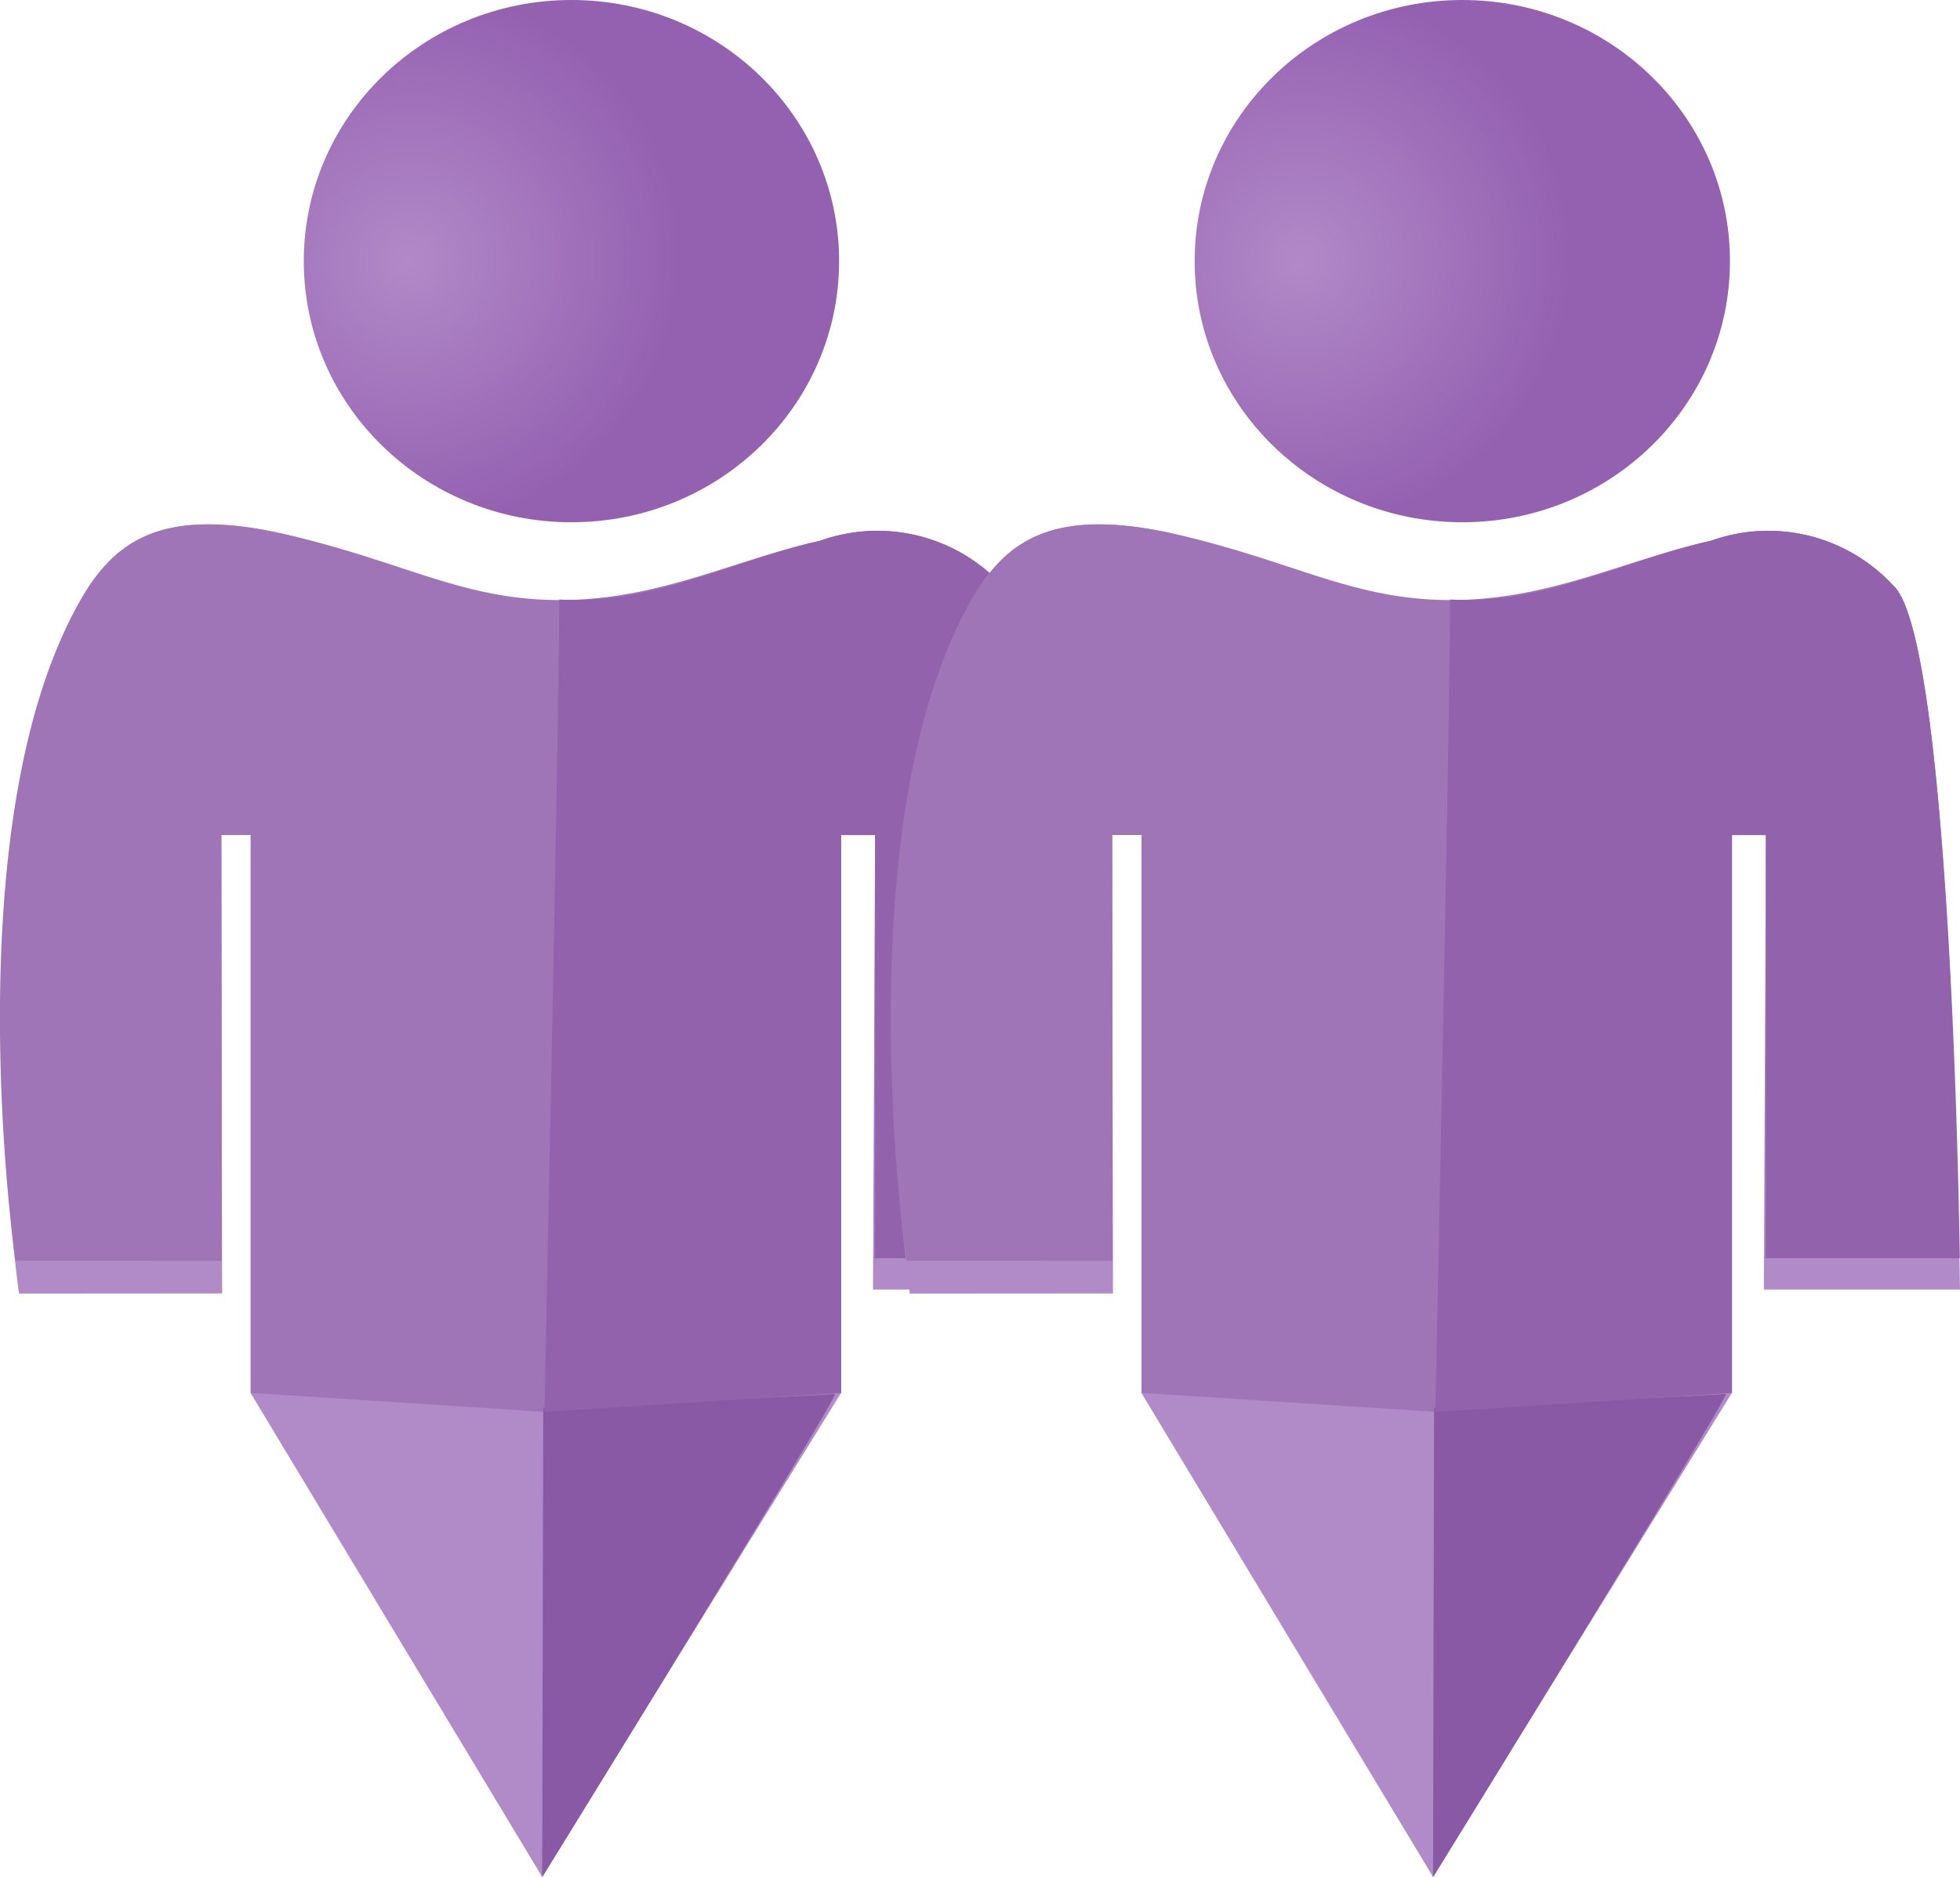
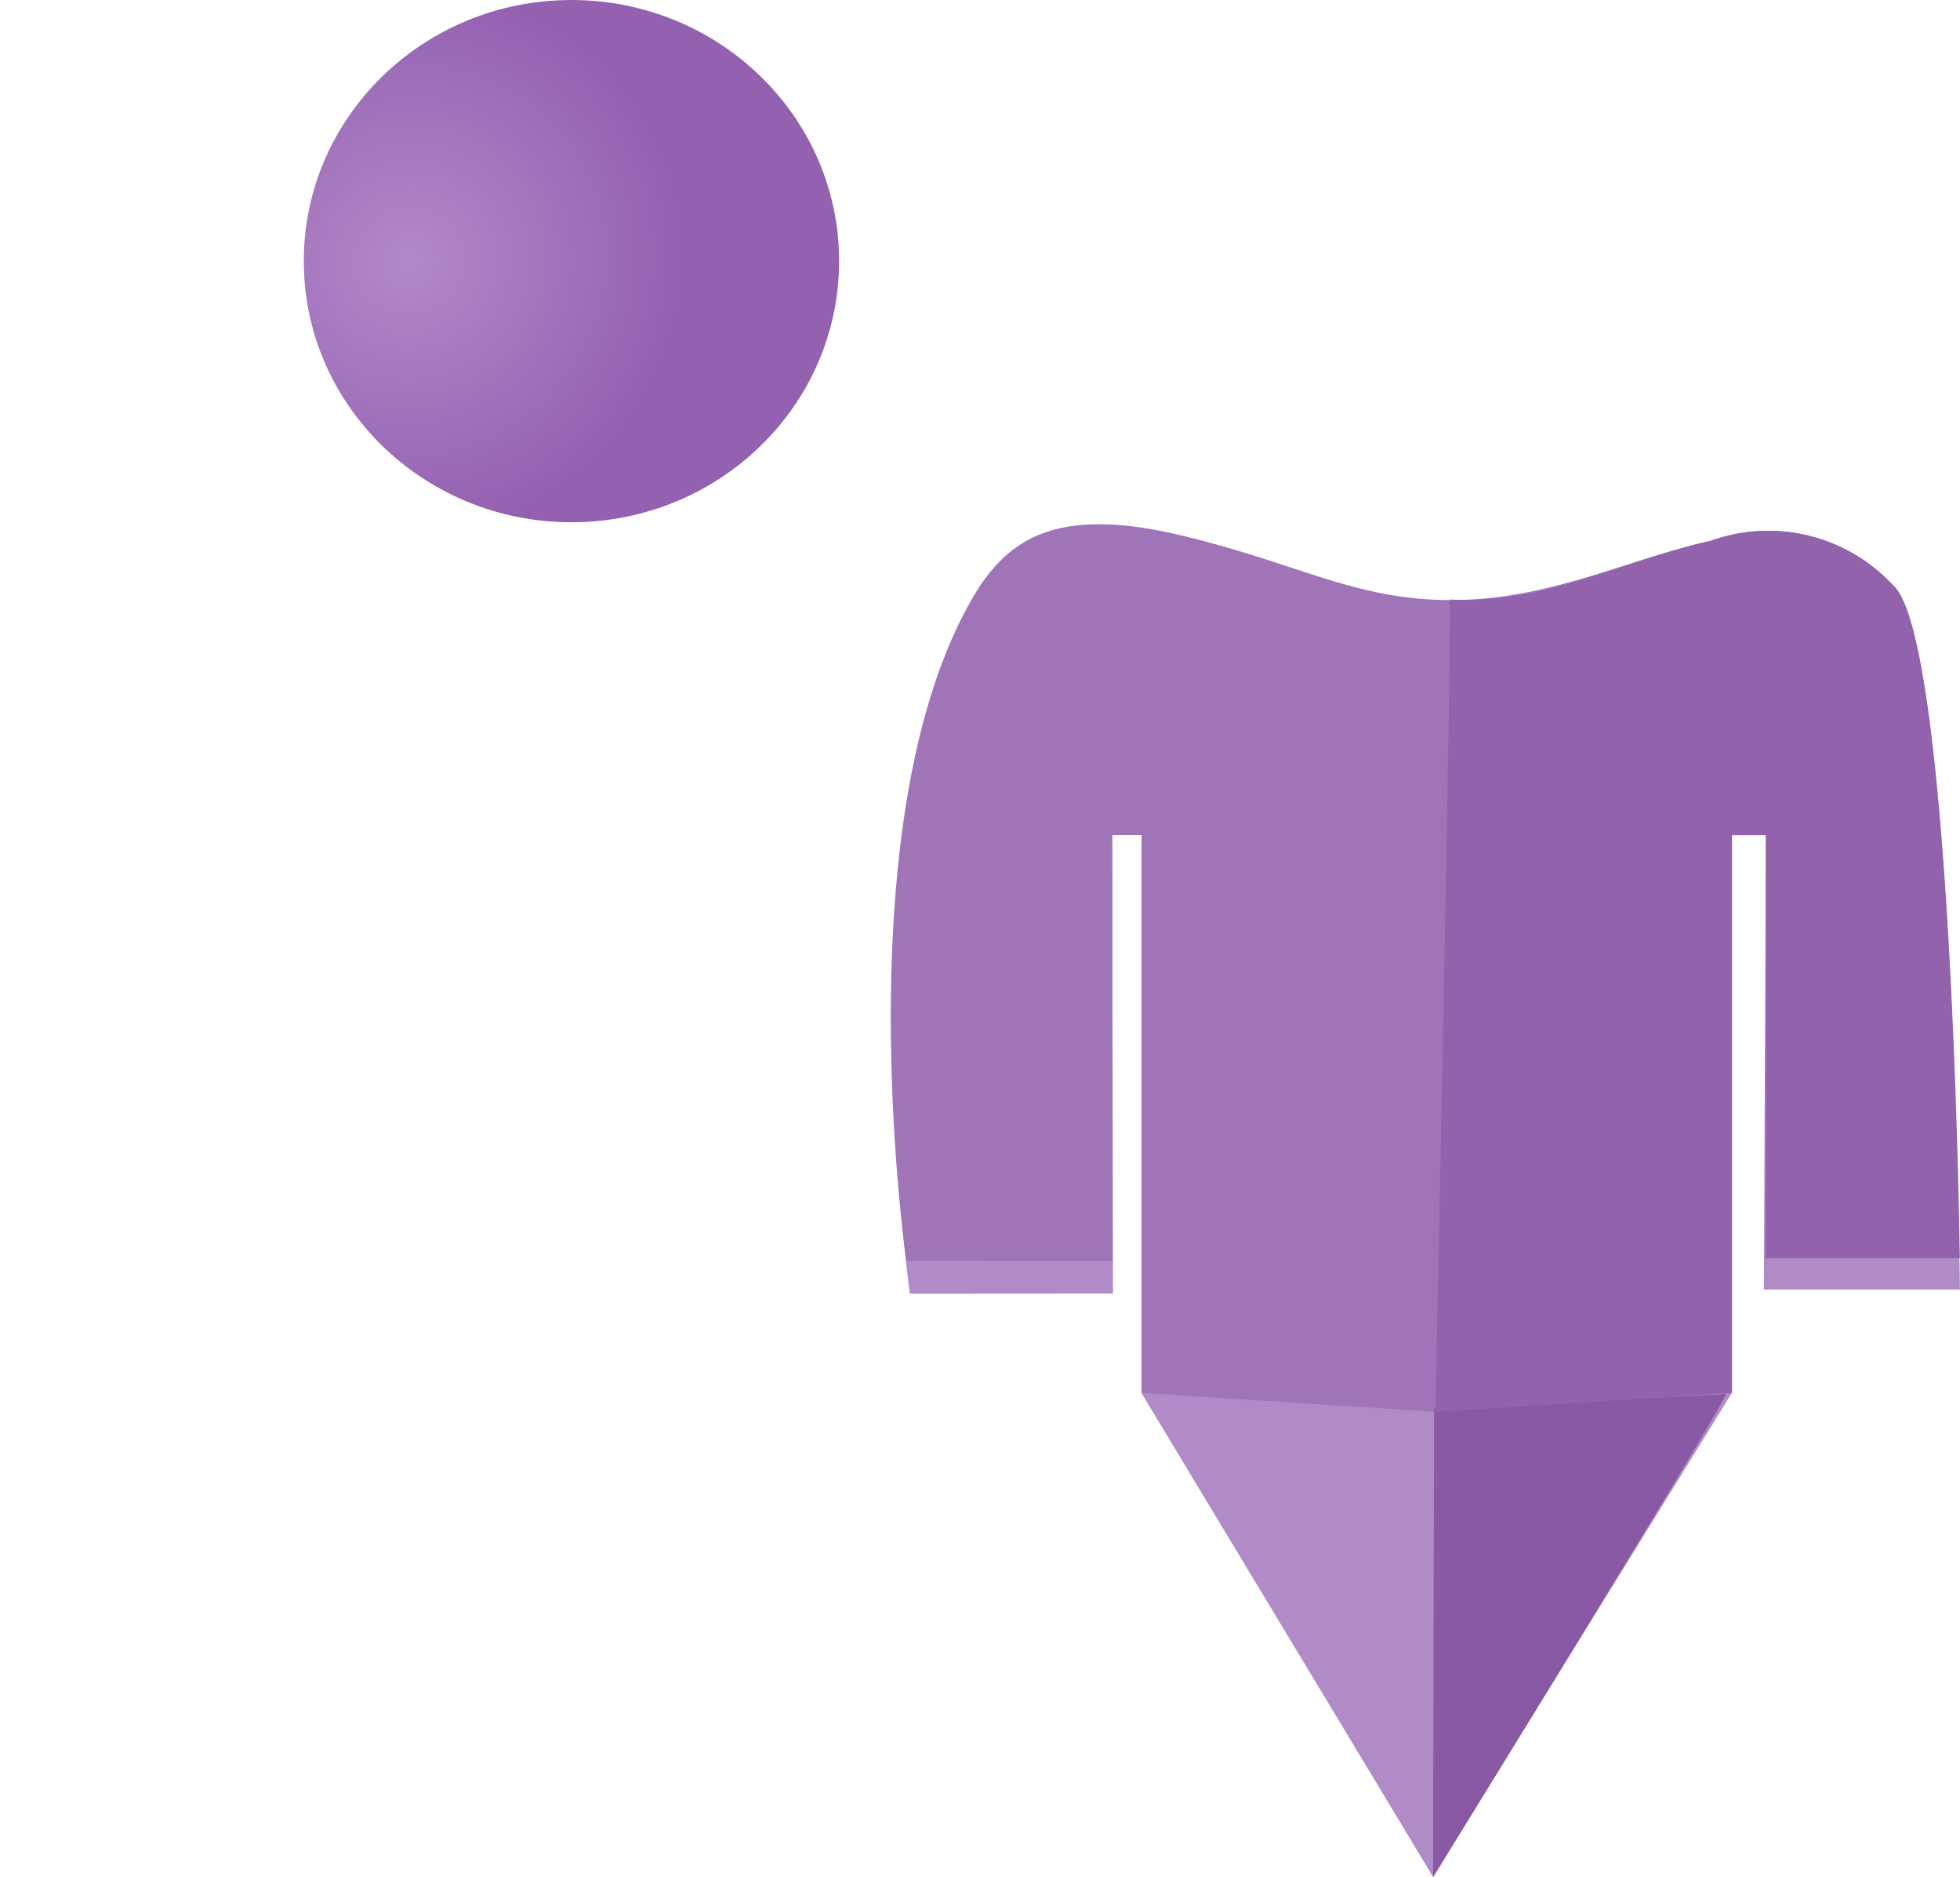
<svg xmlns="http://www.w3.org/2000/svg" xmlns:xlink="http://www.w3.org/1999/xlink" width="44.647" height="42.761" viewBox="0 0 44.647 42.761">
  <defs>
    <radialGradient id="radial-gradient" cx="0.198" cy="0.5" r="0.525" gradientTransform="matrix(0.636, -0.758, 0.722, 0.636, -0.289, 0.332)" gradientUnits="objectBoundingBox">
      <stop offset="0" stop-color="#b289c8" />
      <stop offset="1" stop-color="#9461b1" />
    </radialGradient>
    <radialGradient id="radial-gradient-2" cx="0.198" cy="0.5" r="0.525" xlink:href="#radial-gradient" />
  </defs>
  <g id="Group_793" data-name="Group 793" transform="translate(-1375.085 -1365.688)">
    <g id="Group_639" data-name="Group 639" transform="translate(1375.085 1365.688)">
-       <path id="Path_1015" data-name="Path 1015" d="M-2135.11,855s-1.578-11.173,1.608-16.131c.718-1.04,1.751-1.787,4.483-1.155s4.021,1.839,6.235,1.954,3.965-1.379,5.921-1.81a3.871,3.871,0,0,1,4.145,1.011c1.349,1.179,1.528,16.039,1.528,16.039h-4.467l.047-10.35h-.777v12.708l-6.807,11.018-6.64-11.018V844.555h-.667l.018,10.442Z" transform="translate(2135.543 -825.535)" fill="#b18bc7" />
-       <path id="Path_1016" data-name="Path 1016" d="M-2135.2,854.251s-1.5-10.427,1.69-15.386c.717-1.04,1.752-1.787,4.48-1.155s4.022,1.5,6.263,1.493,3.939-.918,5.9-1.349a3.872,3.872,0,0,1,4.145,1.011c1.349,1.179,1.5,15.333,1.5,15.333h-4.416l.021-9.644h-.775v12.708l-6.759.432-6.688-.432V844.555h-.669l.007,9.7Z" transform="translate(2135.551 -825.535)" fill="#a075b8" />
-       <path id="Path_1017" data-name="Path 1017" d="M-2113.544,861.955l-.024,10.7s6.819-11.051,6.67-11.014S-2113.544,861.955-2113.544,861.955Z" transform="translate(2125.918 -829.893)" fill="#8a59a5" />
-       <path id="Path_1018" data-name="Path 1018" d="M-2120.4,839.228c2.211.115,3.986-.907,5.941-1.339a3.87,3.87,0,0,1,4.145,1.012c1.352,1.178,1.525,15.327,1.525,15.327h-4.414l0-9.638h-.775V857.3l-6.759.432S-2120.393,841.4-2120.4,839.228Z" transform="translate(2133.138 -825.572)" fill="#9263ac" />
      <ellipse id="Ellipse_219" data-name="Ellipse 219" cx="6.097" cy="5.948" rx="6.097" ry="5.948" transform="translate(6.92 0)" fill="url(#radial-gradient)" />
    </g>
    <g id="Group_640" data-name="Group 640" transform="translate(1395.378 1365.688)">
      <path id="Path_1015-2" data-name="Path 1015" d="M-2135.11,855s-1.578-11.173,1.608-16.131c.718-1.04,1.751-1.787,4.483-1.155s4.021,1.839,6.235,1.954,3.965-1.379,5.921-1.81a3.871,3.871,0,0,1,4.145,1.011c1.349,1.179,1.528,16.039,1.528,16.039h-4.467l.047-10.35h-.777v12.708l-6.807,11.018-6.64-11.018V844.555h-.667l.018,10.442Z" transform="translate(2135.543 -825.535)" fill="#b18bc7" />
      <path id="Path_1016-2" data-name="Path 1016" d="M-2135.2,854.251s-1.5-10.427,1.69-15.386c.717-1.04,1.752-1.787,4.48-1.155s4.022,1.5,6.263,1.493,3.939-.918,5.9-1.349a3.872,3.872,0,0,1,4.145,1.011c1.349,1.179,1.5,15.333,1.5,15.333h-4.416l.021-9.644h-.775v12.708l-6.759.432-6.688-.432V844.555h-.669l.007,9.7Z" transform="translate(2135.551 -825.535)" fill="#a075b8" />
      <path id="Path_1017-2" data-name="Path 1017" d="M-2113.544,861.955l-.024,10.7s6.819-11.051,6.67-11.014S-2113.544,861.955-2113.544,861.955Z" transform="translate(2125.918 -829.893)" fill="#8a59a5" />
      <path id="Path_1018-2" data-name="Path 1018" d="M-2120.4,839.228c2.211.115,3.986-.907,5.941-1.339a3.87,3.87,0,0,1,4.145,1.012c1.352,1.178,1.525,15.327,1.525,15.327h-4.414l0-9.638h-.775V857.3l-6.759.432S-2120.393,841.4-2120.4,839.228Z" transform="translate(2133.138 -825.572)" fill="#9263ac" />
-       <ellipse id="Ellipse_219-2" data-name="Ellipse 219" cx="6.097" cy="5.948" rx="6.097" ry="5.948" transform="translate(6.92 0)" fill="url(#radial-gradient-2)" />
    </g>
  </g>
</svg>